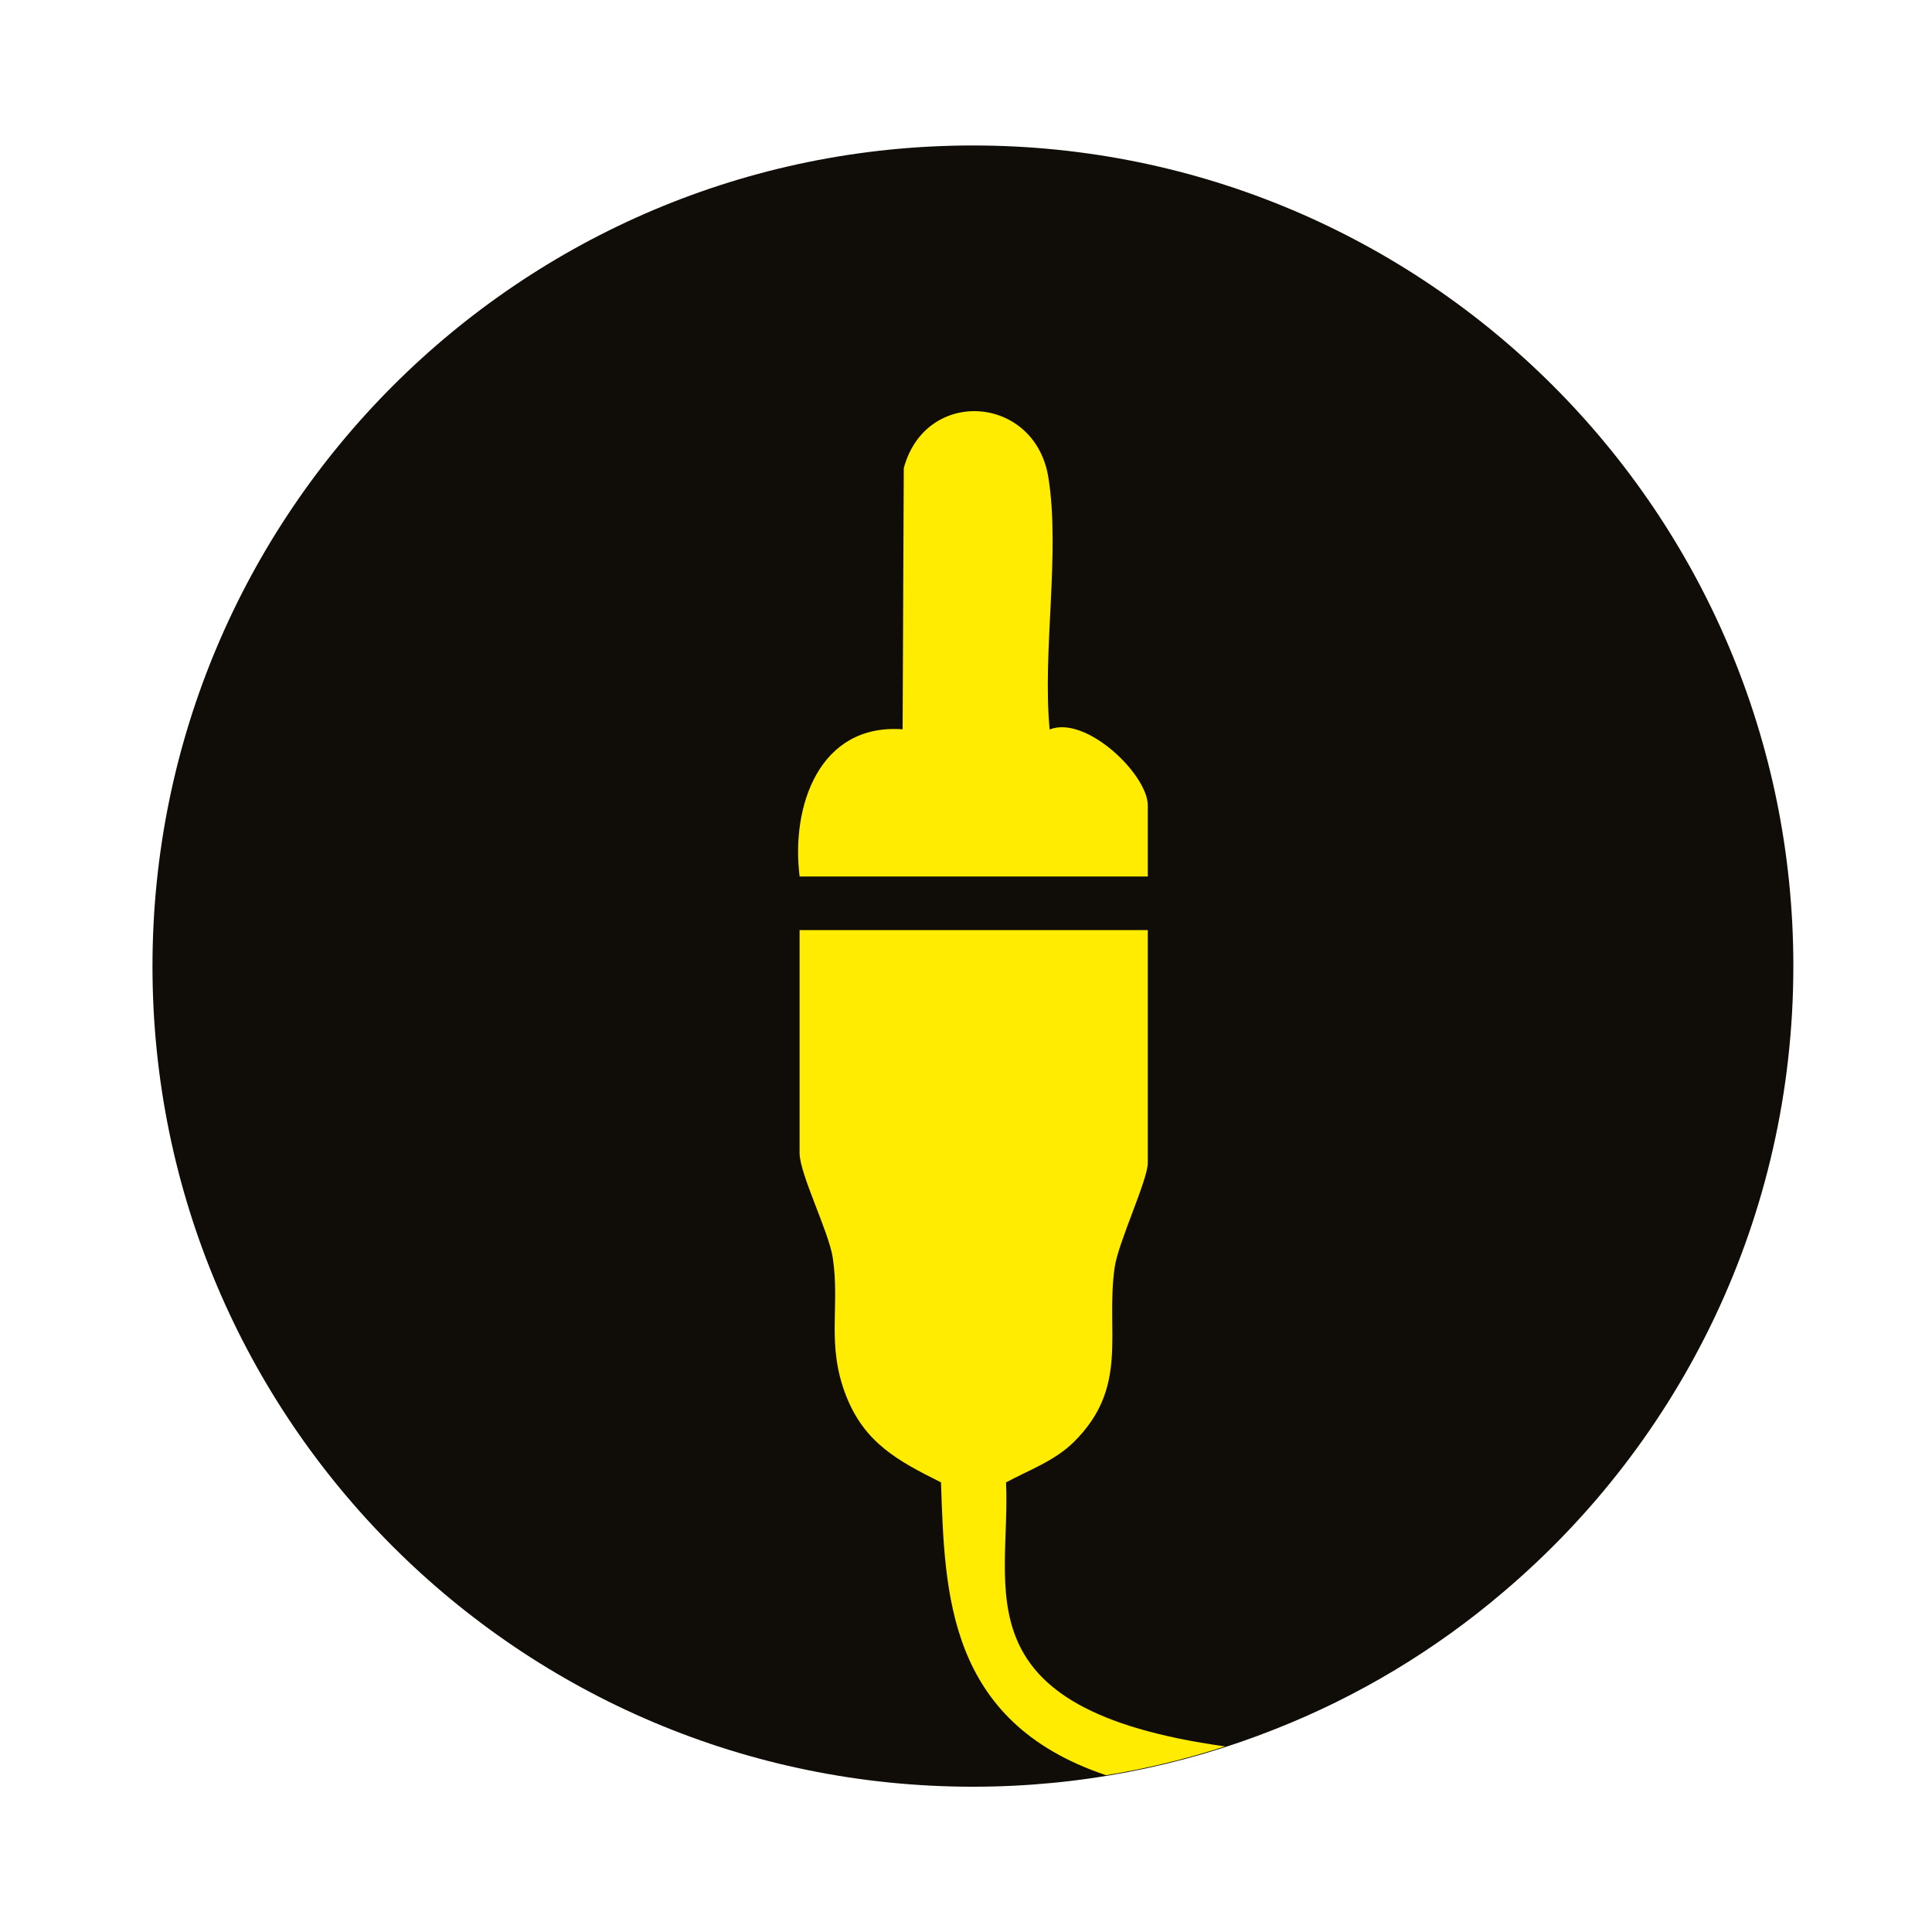
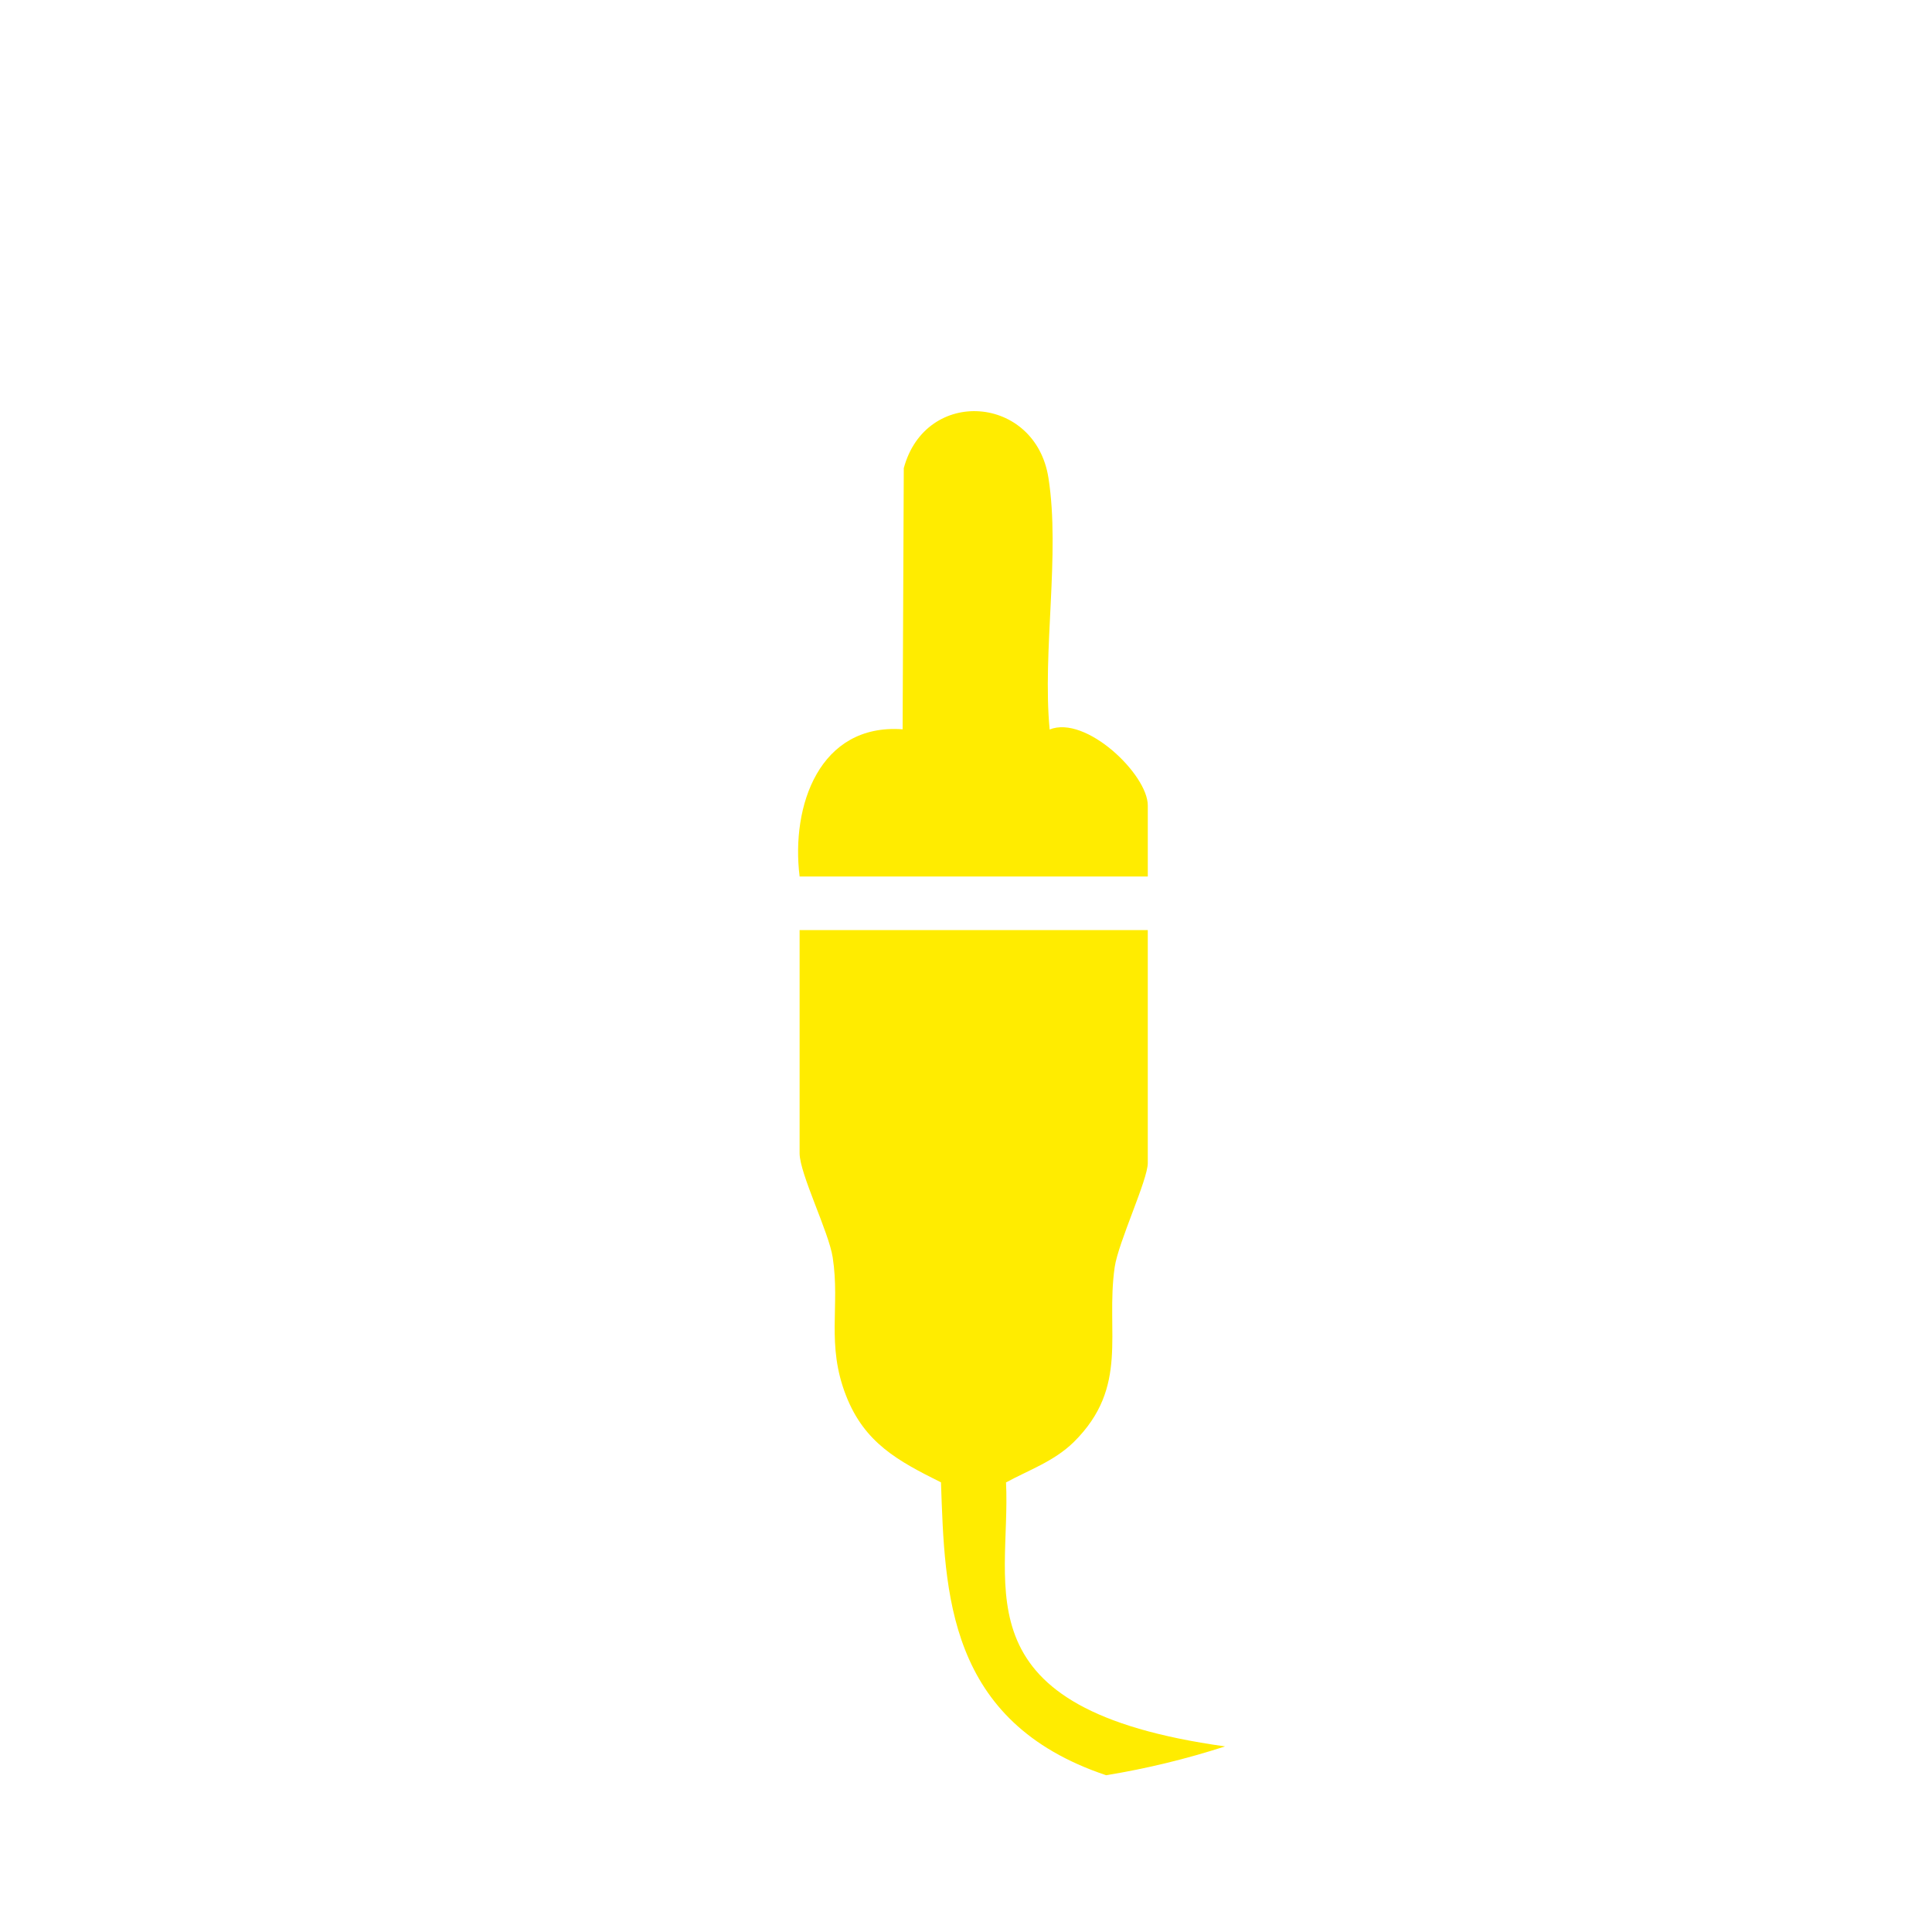
<svg xmlns="http://www.w3.org/2000/svg" id="Calque_1" data-name="Calque 1" viewBox="0 0 99.21 99.21">
  <defs>
    <style>
      .cls-1 {
        fill: #100c08;
      }

      .cls-2 {
        fill: #ffec00;
      }
    </style>
  </defs>
-   <path class="cls-1" d="M92.09,49.61c0,12.89-5.78,24.42-14.89,32.14-3.47,2.96-7.44,5.36-11.74,7.05-4.79,1.9-10.02,2.95-15.5,2.95-23.27,0-42.13-18.86-42.13-42.13S26.69,7.47,49.96,7.47s42.13,18.86,42.13,42.13Z" />
  <path class="cls-2" d="M41.06,45c-.45-3.62,1.02-7.86,5.29-7.55l.06-13.41c1.13-4.19,6.77-3.76,7.43.51.61,3.88-.32,8.91.06,12.91,1.86-.75,5.04,2.31,5.04,3.9v3.65h-17.88Z" />
  <path class="cls-2" d="M51.67,76.12c1.13-.62,2.45-1.07,3.47-2.07,2.87-2.84,1.62-5.63,2.1-8.98.19-1.29,1.7-4.48,1.7-5.35v-11.96h-17.88v11.46c0,1.05,1.5,4.04,1.7,5.35.39,2.52-.35,4.46.69,7.11.95,2.42,2.66,3.34,4.87,4.44.2,5.64.28,12.29,8.48,15.04,2.09-.34,4.13-.84,6.11-1.48-13.74-1.91-10.98-8.07-11.25-13.57Z" />
</svg>